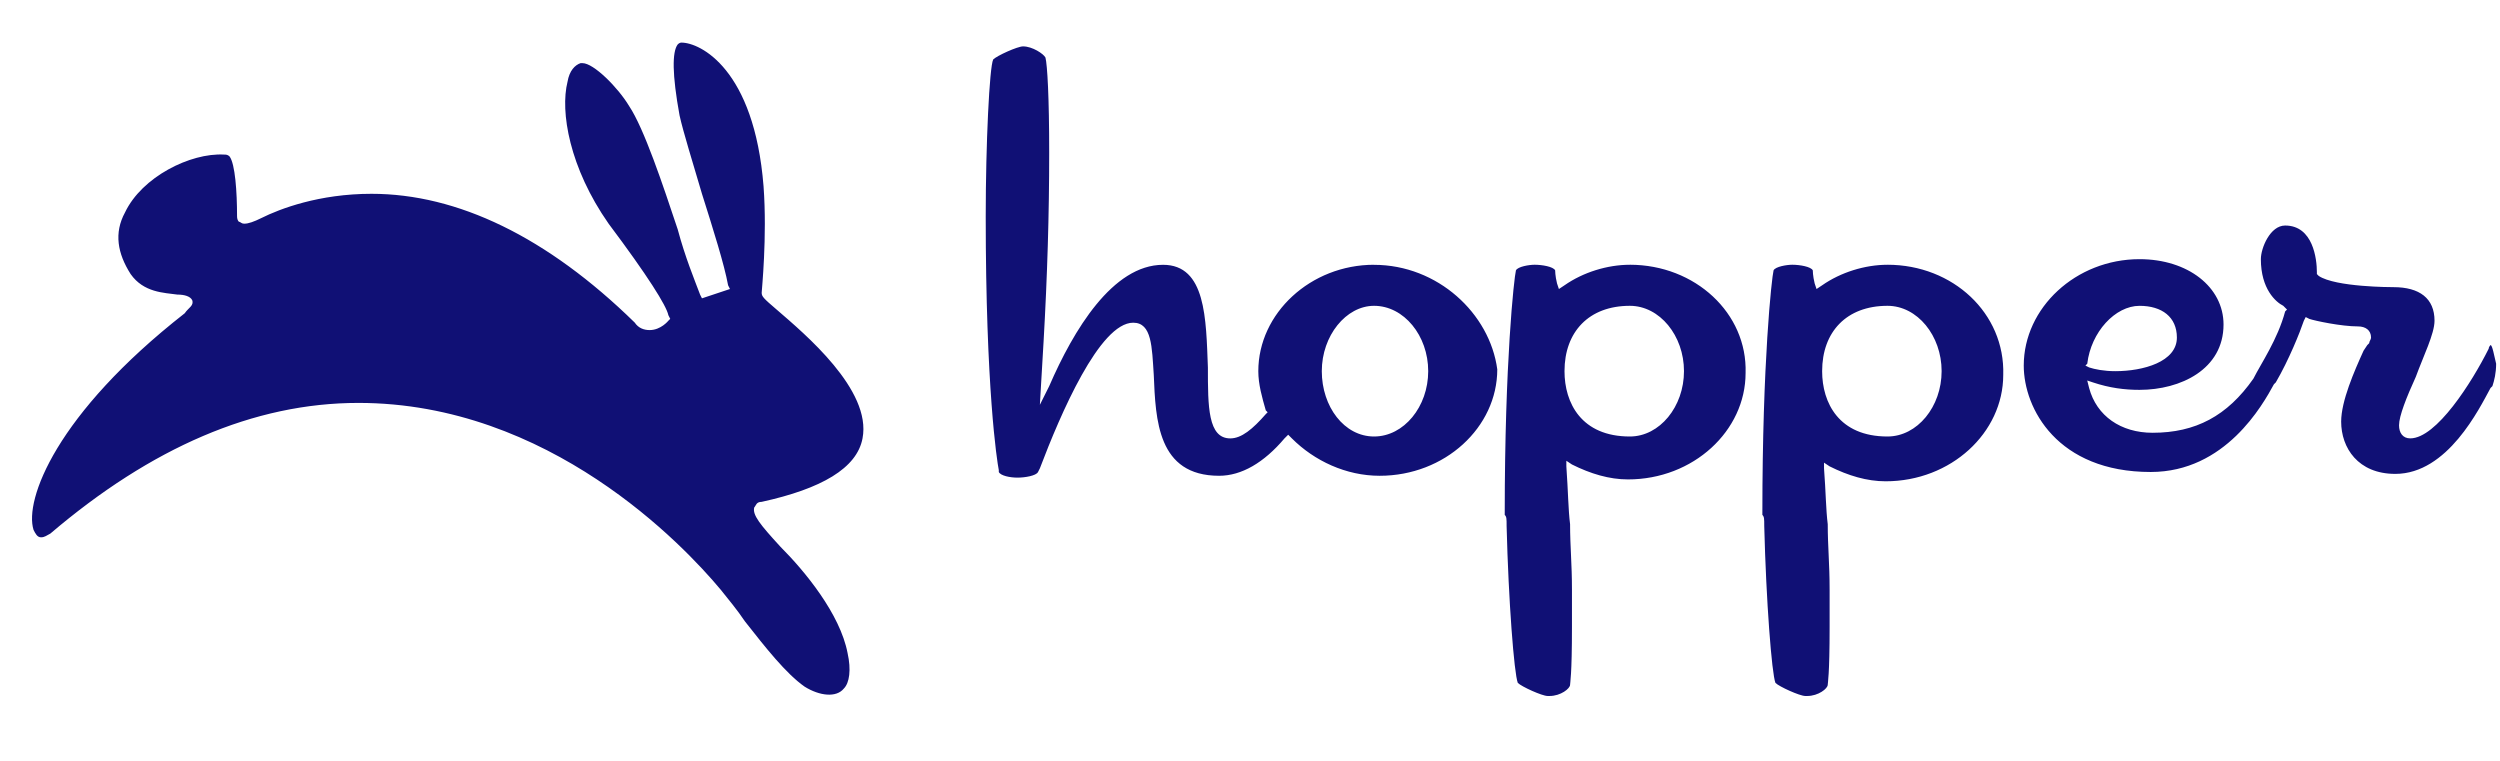
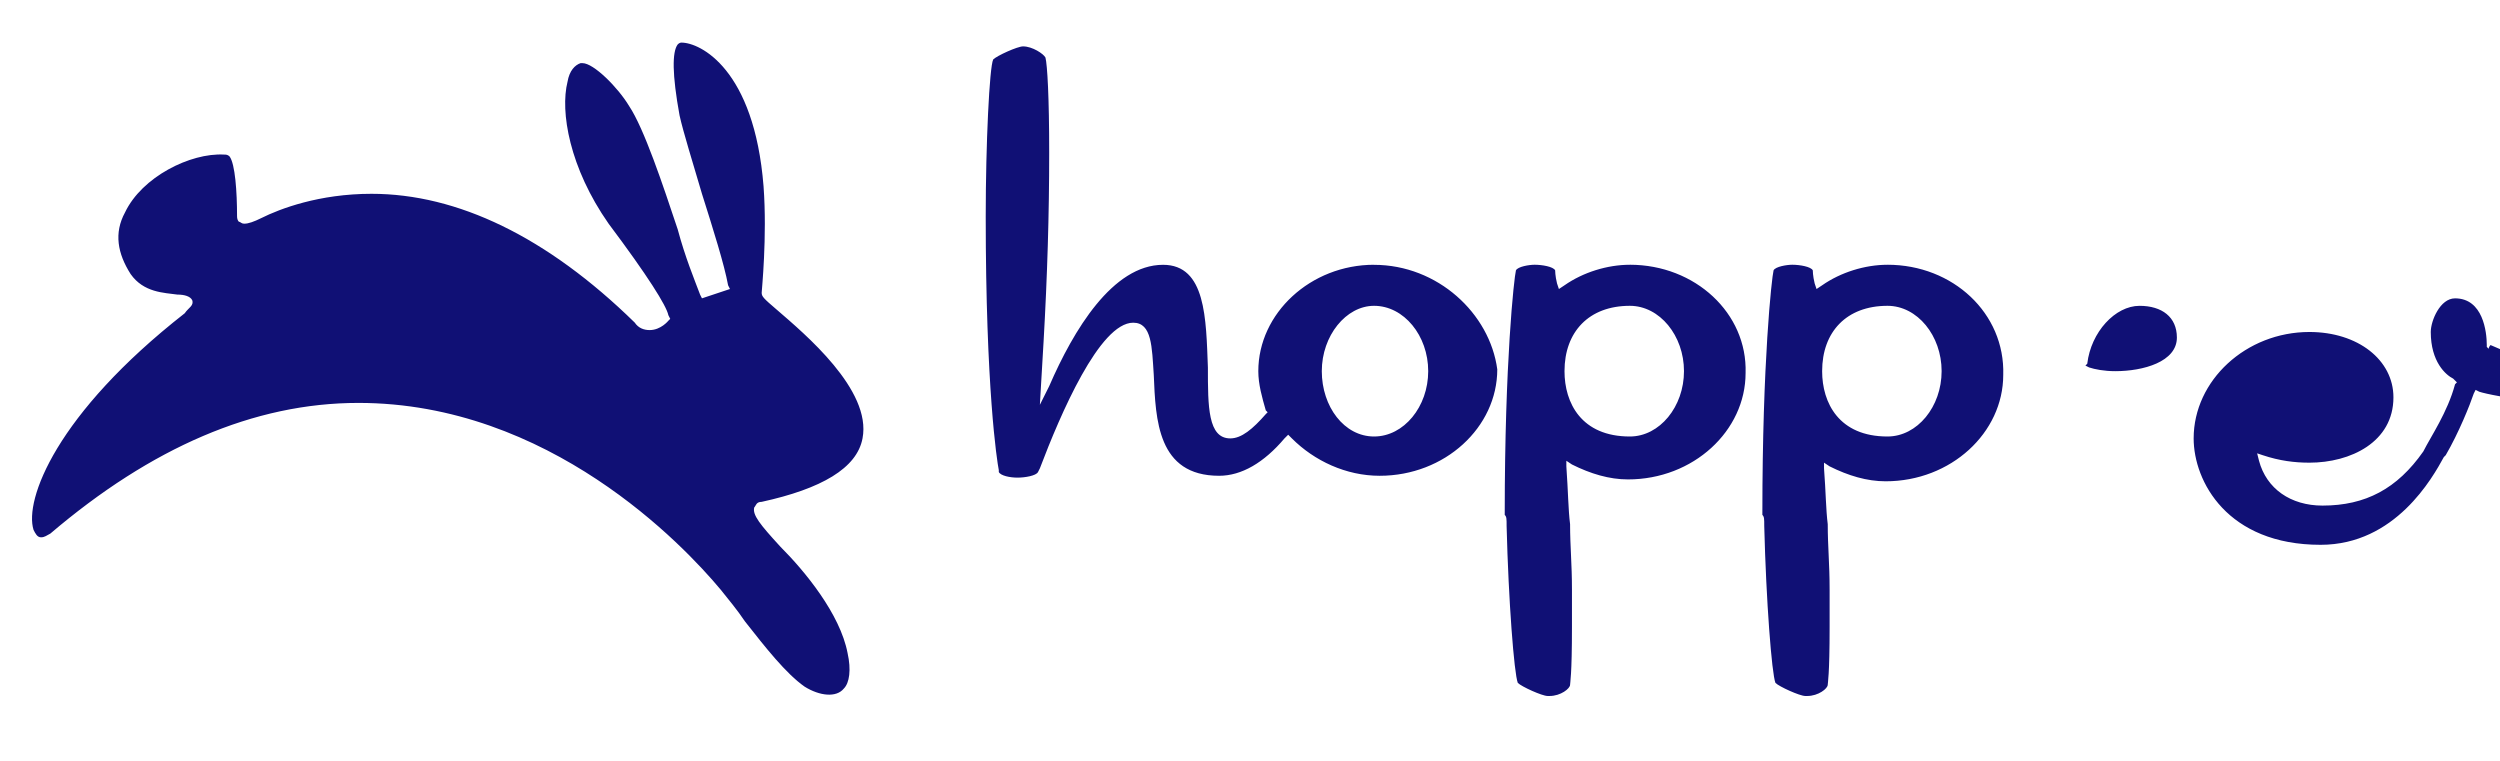
<svg xmlns="http://www.w3.org/2000/svg" id="Layer_1" version="1.1" viewBox="0 0 130.767 39.821">
  <defs>
    <style>
      .st0 {
        fill: #101075;
      }
    </style>
  </defs>
-   <path class="st0" d="M40.622,16.192c-.684-.586-.781-.684-.781-.879,0-.098.293-2.929.098-5.566-.488-6.152-3.32-7.519-4.297-7.519-.065,0-.13.033-.195.098-.293.391-.293,1.562.098,3.71.195.879.684,2.441,1.172,4.101.586,1.855,1.172,3.71,1.367,4.785l.098.195-1.465.488-.098-.195c-.293-.781-.781-1.953-1.172-3.418-.781-2.343-1.758-5.273-2.539-6.444-.586-.976-1.856-2.246-2.441-2.246h-.098c-.293.098-.586.391-.684.976-.391,1.562.098,4.492,2.149,7.421,2.051,2.734,3.027,4.296,3.125,4.785l.098.195-.098.098s-.391.488-.977.488c-.293,0-.586-.098-.781-.391-4.59-4.492-9.278-6.737-13.77-6.737-2.734,0-4.785.781-5.762,1.269-.391.195-.684.293-.879.293s-.195-.098-.293-.098c-.065-.065-.098-.163-.098-.293,0-1.269-.098-2.734-.391-3.125-.098-.098-.195-.098-.293-.098-1.758-.098-4.297,1.172-5.176,3.027-.586,1.074-.391,2.148.293,3.222.684.976,1.758.976,2.441,1.074.391,0,.684.098.781.293.098.293-.195.391-.391.684C2.926,21.66,1.266,26.152,1.754,27.714c.098.195.195.391.391.391s.293-.098.488-.195c5.274-4.492,10.645-6.835,16.114-6.835,9.961,0,16.992,7.421,18.946,9.764.391.488.879,1.074,1.27,1.66,1.074,1.367,2.148,2.734,3.125,3.418.781.488,1.66.586,2.051.098.293-.293.391-.976.195-1.855-.391-2.051-2.246-4.296-3.516-5.566-1.074-1.172-1.465-1.66-1.367-2.051.098-.098.098-.293.391-.293,3.125-.684,4.981-1.758,5.274-3.32.488-2.539-3.027-5.468-4.492-6.737ZM71.873,13.849c-3.32,0-6.055,2.539-6.055,5.566,0,.684.195,1.367.391,2.051l.098.098-.098.098c-.684.781-1.27,1.269-1.856,1.269-1.172,0-1.172-1.66-1.172-3.71-.098-2.539-.098-5.37-2.344-5.37-2.637,0-4.688,3.418-5.957,6.347l-.488.976.195-3.32c.195-3.418.293-6.64.293-9.862,0-2.929-.098-4.589-.195-4.98-.098-.195-.684-.586-1.172-.586-.293,0-1.367.488-1.562.684-.195.391-.391,4.394-.391,8.202,0,8.983.586,12.791.684,13.28v.098c.098.195.586.293.977.293.391,0,.977-.098,1.074-.293l.098-.195c1.074-2.832,3.125-7.616,4.883-7.616.977,0,.977,1.269,1.074,2.734.098,2.343.195,5.273,3.418,5.273,1.172,0,2.344-.684,3.418-1.953l.195-.195.195.195c1.172,1.172,2.832,1.953,4.59,1.953,3.418,0,6.152-2.539,6.152-5.566-.391-2.929-3.125-5.468-6.445-5.468ZM71.873,22.832c-1.562,0-2.734-1.562-2.734-3.418s1.27-3.418,2.734-3.418c1.562,0,2.832,1.562,2.832,3.418s-1.27,3.418-2.832,3.418ZM85.252,13.849c-1.172,0-2.441.391-3.418,1.074l-.293.195-.098-.293c-.098-.391-.098-.684-.098-.684-.098-.195-.684-.293-1.074-.293-.293,0-.879.098-.977.293-.098.391-.586,4.785-.586,12.694v.098c.098.098.098.195.098.586.098,3.906.391,7.714.586,8.202.195.195,1.27.684,1.562.684h.098c.586,0,1.074-.391,1.074-.586,0-.098.098-.488.098-3.027v-1.953c0-1.367-.098-2.246-.098-3.418-.098-.781-.098-1.66-.195-3.027v-.293l.293.195c.977.488,1.953.781,2.93.781,3.418,0,6.152-2.539,6.152-5.566.098-3.125-2.637-5.663-6.055-5.663ZM85.252,22.832c-2.539,0-3.418-1.758-3.418-3.418,0-2.051,1.27-3.418,3.418-3.418,1.562,0,2.832,1.562,2.832,3.418s-1.27,3.418-2.832,3.418ZM98.728,13.849c-1.172,0-2.441.391-3.418,1.074l-.293.195-.098-.293c-.098-.391-.098-.684-.098-.684-.098-.195-.684-.293-1.074-.293-.293,0-.879.098-.977.293-.098.391-.586,4.785-.586,12.694v.098c.098.098.098.195.098.586.098,3.906.391,7.714.586,8.202.195.195,1.27.684,1.563.684h.098c.586,0,1.074-.391,1.074-.586,0-.098.098-.488.098-3.027v-1.953c0-1.367-.098-2.246-.098-3.418-.098-.781-.098-1.66-.195-2.929v-.293l.293.195c.977.488,1.953.781,2.93.781,3.418,0,6.152-2.539,6.152-5.566.098-3.222-2.636-5.761-6.054-5.761l-0-0ZM98.728,22.832c-2.539,0-3.418-1.758-3.418-3.418,0-2.051,1.27-3.418,3.418-3.418,1.563,0,2.832,1.562,2.832,3.418s-1.269,3.418-2.832,3.418ZM130.272,18.048s-.098.098-.098.195c-.879,1.758-2.734,4.687-4.102,4.687-.391,0-.586-.293-.586-.684,0-.488.391-1.465.879-2.539.391-1.074.977-2.246.977-2.929,0-1.172-.782-1.758-2.149-1.758-.098,0-3.027,0-3.906-.586l-.098-.098v-.098c0-.684-.195-2.441-1.661-2.441-.781,0-1.269,1.172-1.269,1.758,0,1.562.781,2.246,1.172,2.441l.098.098.098.098-.098.098c-.391,1.465-1.269,2.734-1.66,3.515-1.367,1.953-3.027,2.832-5.274,2.832-1.66,0-2.929-.879-3.32-2.343l-.098-.391.293.098c.879.293,1.66.391,2.441.391,2.149,0,4.395-1.074,4.395-3.418,0-1.953-1.855-3.418-4.395-3.418-3.32,0-6.055,2.539-6.055,5.566,0,2.246,1.759,5.566,6.641,5.566,3.907,0,5.86-3.515,6.445-4.589l.098-.098c.684-1.172,1.27-2.636,1.466-3.222l.098-.195.195.098c.293.098,1.66.391,2.539.391.391,0,.684.195.684.586,0,.098-.098.195-.098.293l-.098.098-.195.293c-.488,1.074-1.172,2.636-1.172,3.71,0,1.367.879,2.734,2.832,2.734,2.735,0,4.395-3.418,4.981-4.492l.098-.098c.098-.293.195-.684.195-1.172-.098-.391-.195-.976-.293-.976h0ZM109.178,19.024c.195-1.66,1.465-3.027,2.734-3.027,1.172,0,1.954.586,1.954,1.66,0,1.269-1.759,1.758-3.223,1.758-.586,0-1.074-.098-1.367-.195l-.195-.098s.098-.098.098-.098Z" />
+   <path class="st0" d="M40.622,16.192c-.684-.586-.781-.684-.781-.879,0-.098.293-2.929.098-5.566-.488-6.152-3.32-7.519-4.297-7.519-.065,0-.13.033-.195.098-.293.391-.293,1.562.098,3.71.195.879.684,2.441,1.172,4.101.586,1.855,1.172,3.71,1.367,4.785l.098.195-1.465.488-.098-.195c-.293-.781-.781-1.953-1.172-3.418-.781-2.343-1.758-5.273-2.539-6.444-.586-.976-1.856-2.246-2.441-2.246h-.098c-.293.098-.586.391-.684.976-.391,1.562.098,4.492,2.149,7.421,2.051,2.734,3.027,4.296,3.125,4.785l.098.195-.098.098s-.391.488-.977.488c-.293,0-.586-.098-.781-.391-4.59-4.492-9.278-6.737-13.77-6.737-2.734,0-4.785.781-5.762,1.269-.391.195-.684.293-.879.293s-.195-.098-.293-.098c-.065-.065-.098-.163-.098-.293,0-1.269-.098-2.734-.391-3.125-.098-.098-.195-.098-.293-.098-1.758-.098-4.297,1.172-5.176,3.027-.586,1.074-.391,2.148.293,3.222.684.976,1.758.976,2.441,1.074.391,0,.684.098.781.293.098.293-.195.391-.391.684C2.926,21.66,1.266,26.152,1.754,27.714c.098.195.195.391.391.391s.293-.098.488-.195c5.274-4.492,10.645-6.835,16.114-6.835,9.961,0,16.992,7.421,18.946,9.764.391.488.879,1.074,1.27,1.66,1.074,1.367,2.148,2.734,3.125,3.418.781.488,1.66.586,2.051.098.293-.293.391-.976.195-1.855-.391-2.051-2.246-4.296-3.516-5.566-1.074-1.172-1.465-1.66-1.367-2.051.098-.098.098-.293.391-.293,3.125-.684,4.981-1.758,5.274-3.32.488-2.539-3.027-5.468-4.492-6.737ZM71.873,13.849c-3.32,0-6.055,2.539-6.055,5.566,0,.684.195,1.367.391,2.051l.098.098-.098.098c-.684.781-1.27,1.269-1.856,1.269-1.172,0-1.172-1.66-1.172-3.71-.098-2.539-.098-5.37-2.344-5.37-2.637,0-4.688,3.418-5.957,6.347l-.488.976.195-3.32c.195-3.418.293-6.64.293-9.862,0-2.929-.098-4.589-.195-4.98-.098-.195-.684-.586-1.172-.586-.293,0-1.367.488-1.562.684-.195.391-.391,4.394-.391,8.202,0,8.983.586,12.791.684,13.28v.098c.098.195.586.293.977.293.391,0,.977-.098,1.074-.293l.098-.195c1.074-2.832,3.125-7.616,4.883-7.616.977,0,.977,1.269,1.074,2.734.098,2.343.195,5.273,3.418,5.273,1.172,0,2.344-.684,3.418-1.953l.195-.195.195.195c1.172,1.172,2.832,1.953,4.59,1.953,3.418,0,6.152-2.539,6.152-5.566-.391-2.929-3.125-5.468-6.445-5.468ZM71.873,22.832c-1.562,0-2.734-1.562-2.734-3.418s1.27-3.418,2.734-3.418c1.562,0,2.832,1.562,2.832,3.418s-1.27,3.418-2.832,3.418ZM85.252,13.849c-1.172,0-2.441.391-3.418,1.074l-.293.195-.098-.293c-.098-.391-.098-.684-.098-.684-.098-.195-.684-.293-1.074-.293-.293,0-.879.098-.977.293-.098.391-.586,4.785-.586,12.694v.098c.098.098.098.195.098.586.098,3.906.391,7.714.586,8.202.195.195,1.27.684,1.562.684h.098c.586,0,1.074-.391,1.074-.586,0-.098.098-.488.098-3.027v-1.953c0-1.367-.098-2.246-.098-3.418-.098-.781-.098-1.66-.195-3.027v-.293l.293.195c.977.488,1.953.781,2.93.781,3.418,0,6.152-2.539,6.152-5.566.098-3.125-2.637-5.663-6.055-5.663ZM85.252,22.832c-2.539,0-3.418-1.758-3.418-3.418,0-2.051,1.27-3.418,3.418-3.418,1.562,0,2.832,1.562,2.832,3.418s-1.27,3.418-2.832,3.418ZM98.728,13.849c-1.172,0-2.441.391-3.418,1.074l-.293.195-.098-.293c-.098-.391-.098-.684-.098-.684-.098-.195-.684-.293-1.074-.293-.293,0-.879.098-.977.293-.098.391-.586,4.785-.586,12.694v.098c.098.098.098.195.098.586.098,3.906.391,7.714.586,8.202.195.195,1.27.684,1.563.684h.098c.586,0,1.074-.391,1.074-.586,0-.098.098-.488.098-3.027v-1.953c0-1.367-.098-2.246-.098-3.418-.098-.781-.098-1.66-.195-2.929v-.293l.293.195c.977.488,1.953.781,2.93.781,3.418,0,6.152-2.539,6.152-5.566.098-3.222-2.636-5.761-6.054-5.761l-0-0ZM98.728,22.832c-2.539,0-3.418-1.758-3.418-3.418,0-2.051,1.27-3.418,3.418-3.418,1.563,0,2.832,1.562,2.832,3.418s-1.269,3.418-2.832,3.418ZM130.272,18.048s-.098.098-.098.195l-.098-.098v-.098c0-.684-.195-2.441-1.661-2.441-.781,0-1.269,1.172-1.269,1.758,0,1.562.781,2.246,1.172,2.441l.098.098.098.098-.098.098c-.391,1.465-1.269,2.734-1.66,3.515-1.367,1.953-3.027,2.832-5.274,2.832-1.66,0-2.929-.879-3.32-2.343l-.098-.391.293.098c.879.293,1.66.391,2.441.391,2.149,0,4.395-1.074,4.395-3.418,0-1.953-1.855-3.418-4.395-3.418-3.32,0-6.055,2.539-6.055,5.566,0,2.246,1.759,5.566,6.641,5.566,3.907,0,5.86-3.515,6.445-4.589l.098-.098c.684-1.172,1.27-2.636,1.466-3.222l.098-.195.195.098c.293.098,1.66.391,2.539.391.391,0,.684.195.684.586,0,.098-.098.195-.098.293l-.098.098-.195.293c-.488,1.074-1.172,2.636-1.172,3.71,0,1.367.879,2.734,2.832,2.734,2.735,0,4.395-3.418,4.981-4.492l.098-.098c.098-.293.195-.684.195-1.172-.098-.391-.195-.976-.293-.976h0ZM109.178,19.024c.195-1.66,1.465-3.027,2.734-3.027,1.172,0,1.954.586,1.954,1.66,0,1.269-1.759,1.758-3.223,1.758-.586,0-1.074-.098-1.367-.195l-.195-.098s.098-.098.098-.098Z" />
</svg>